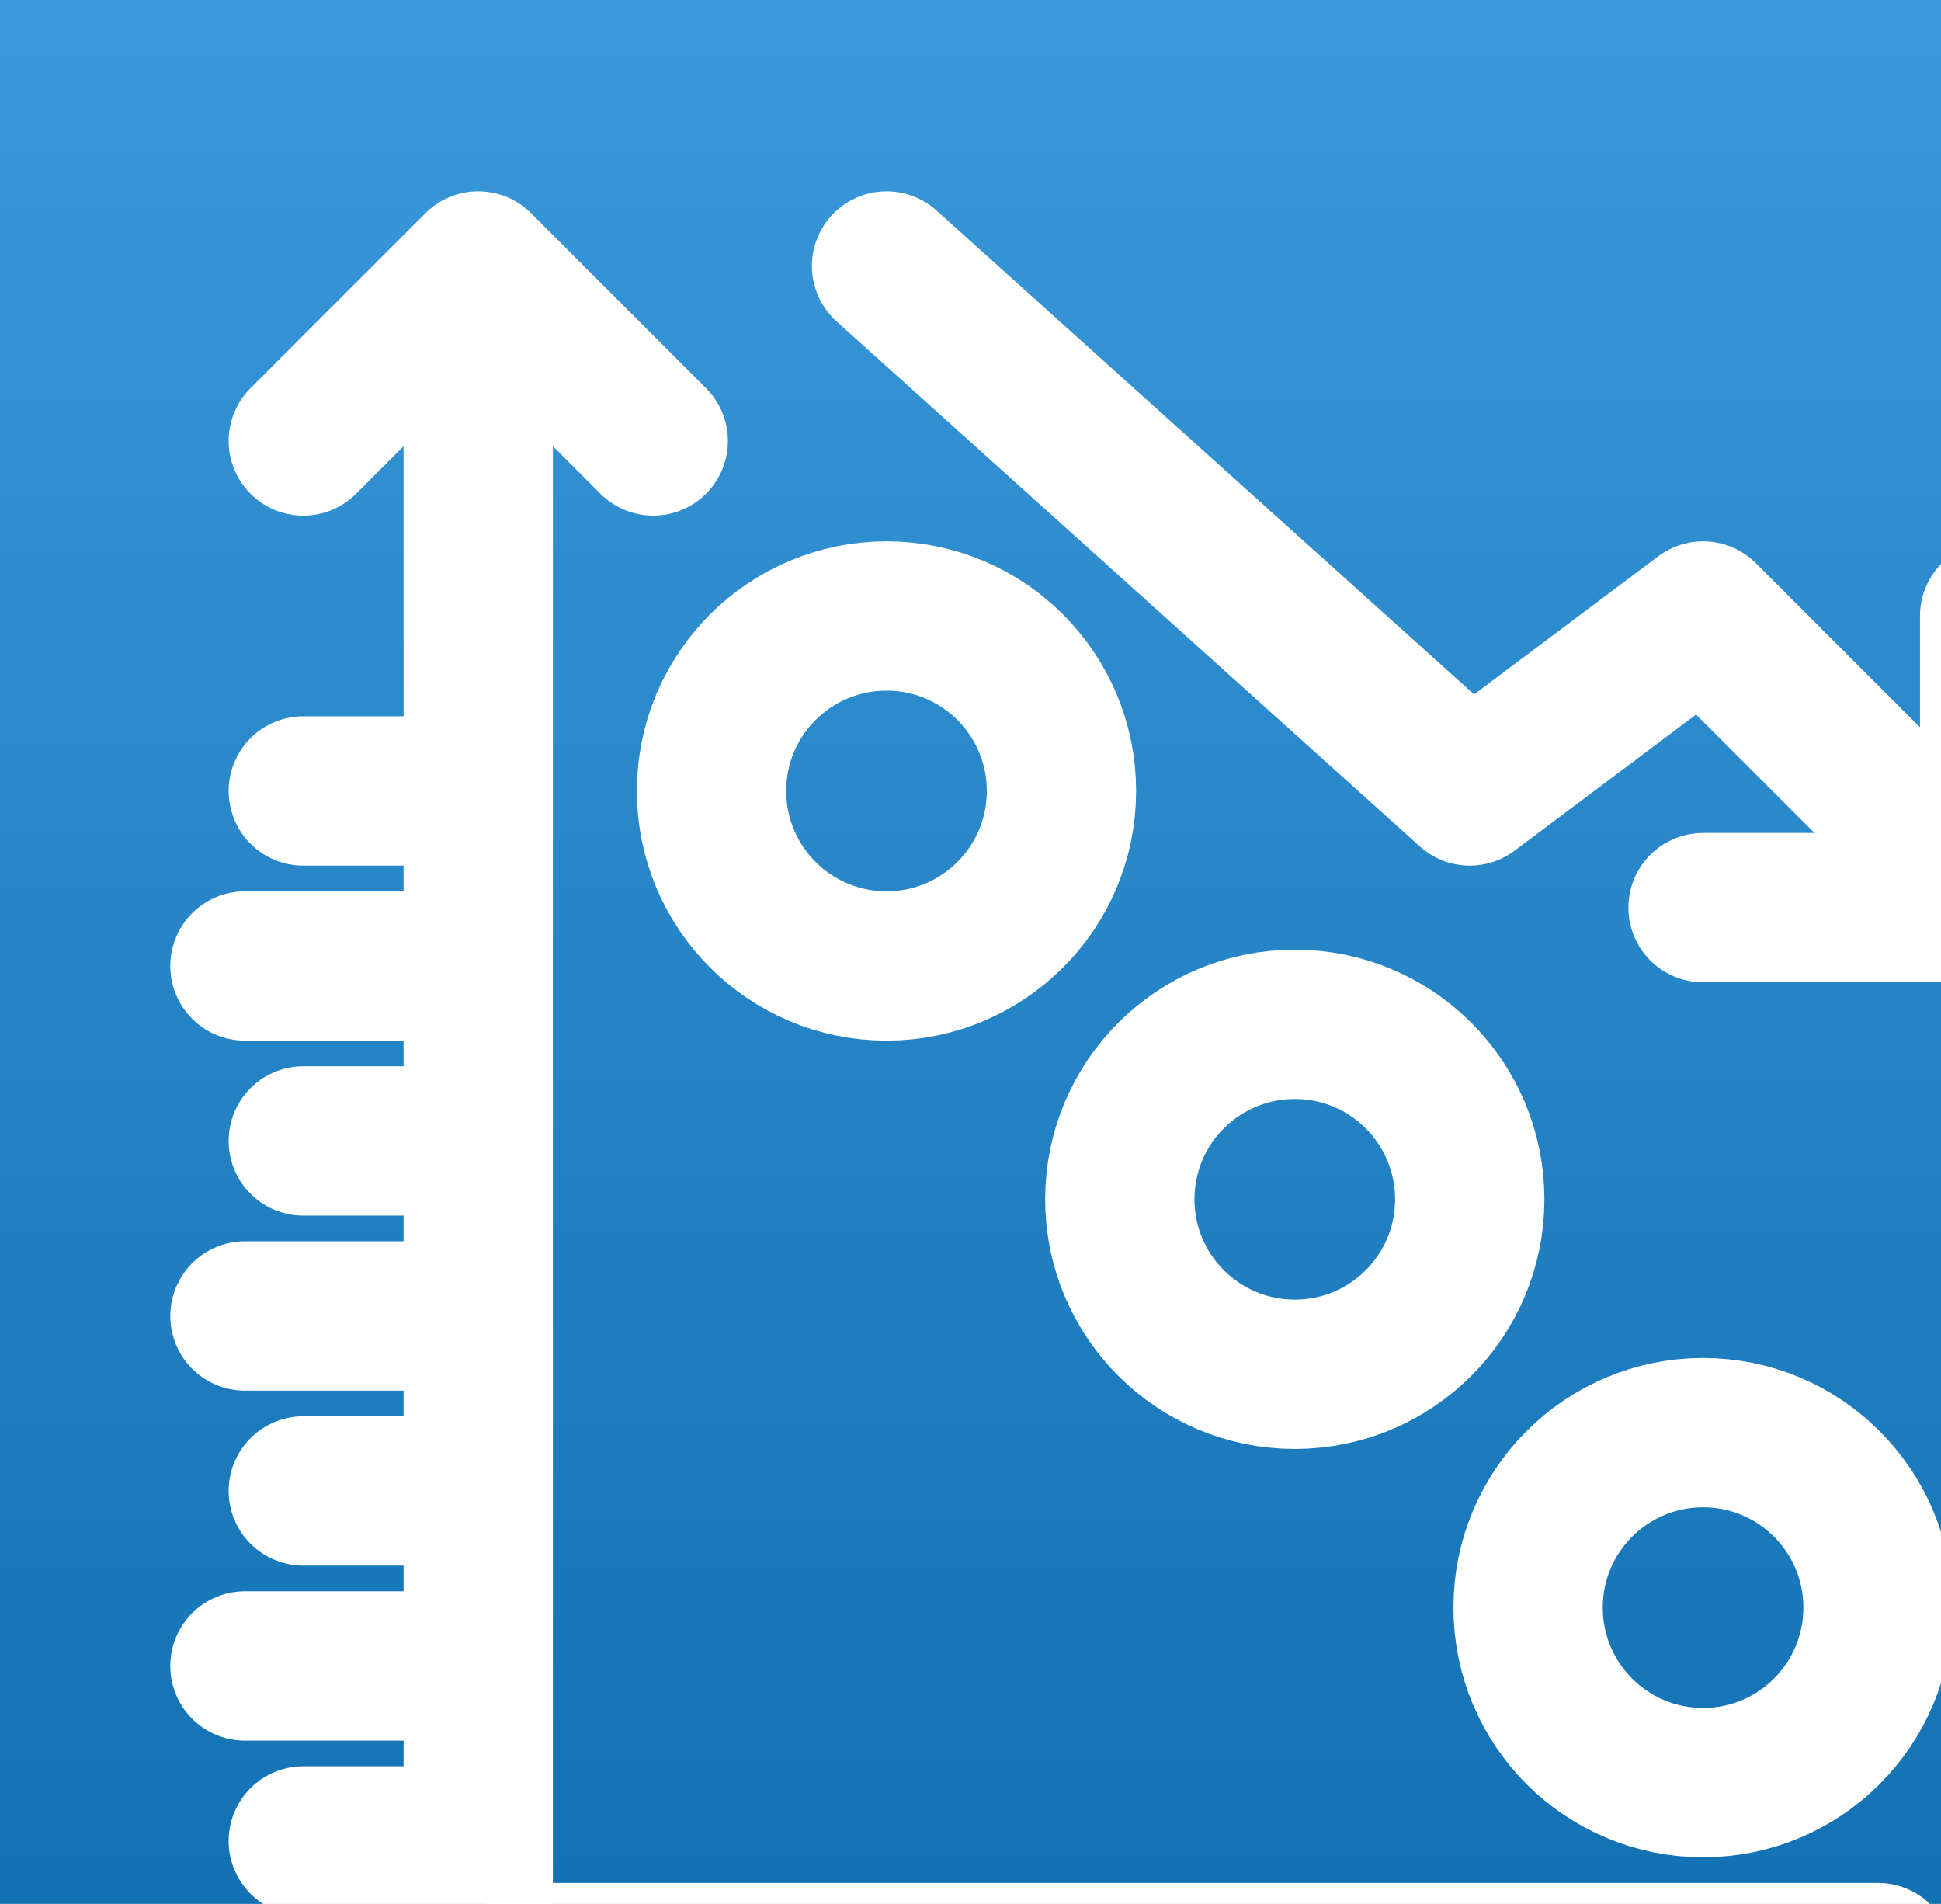
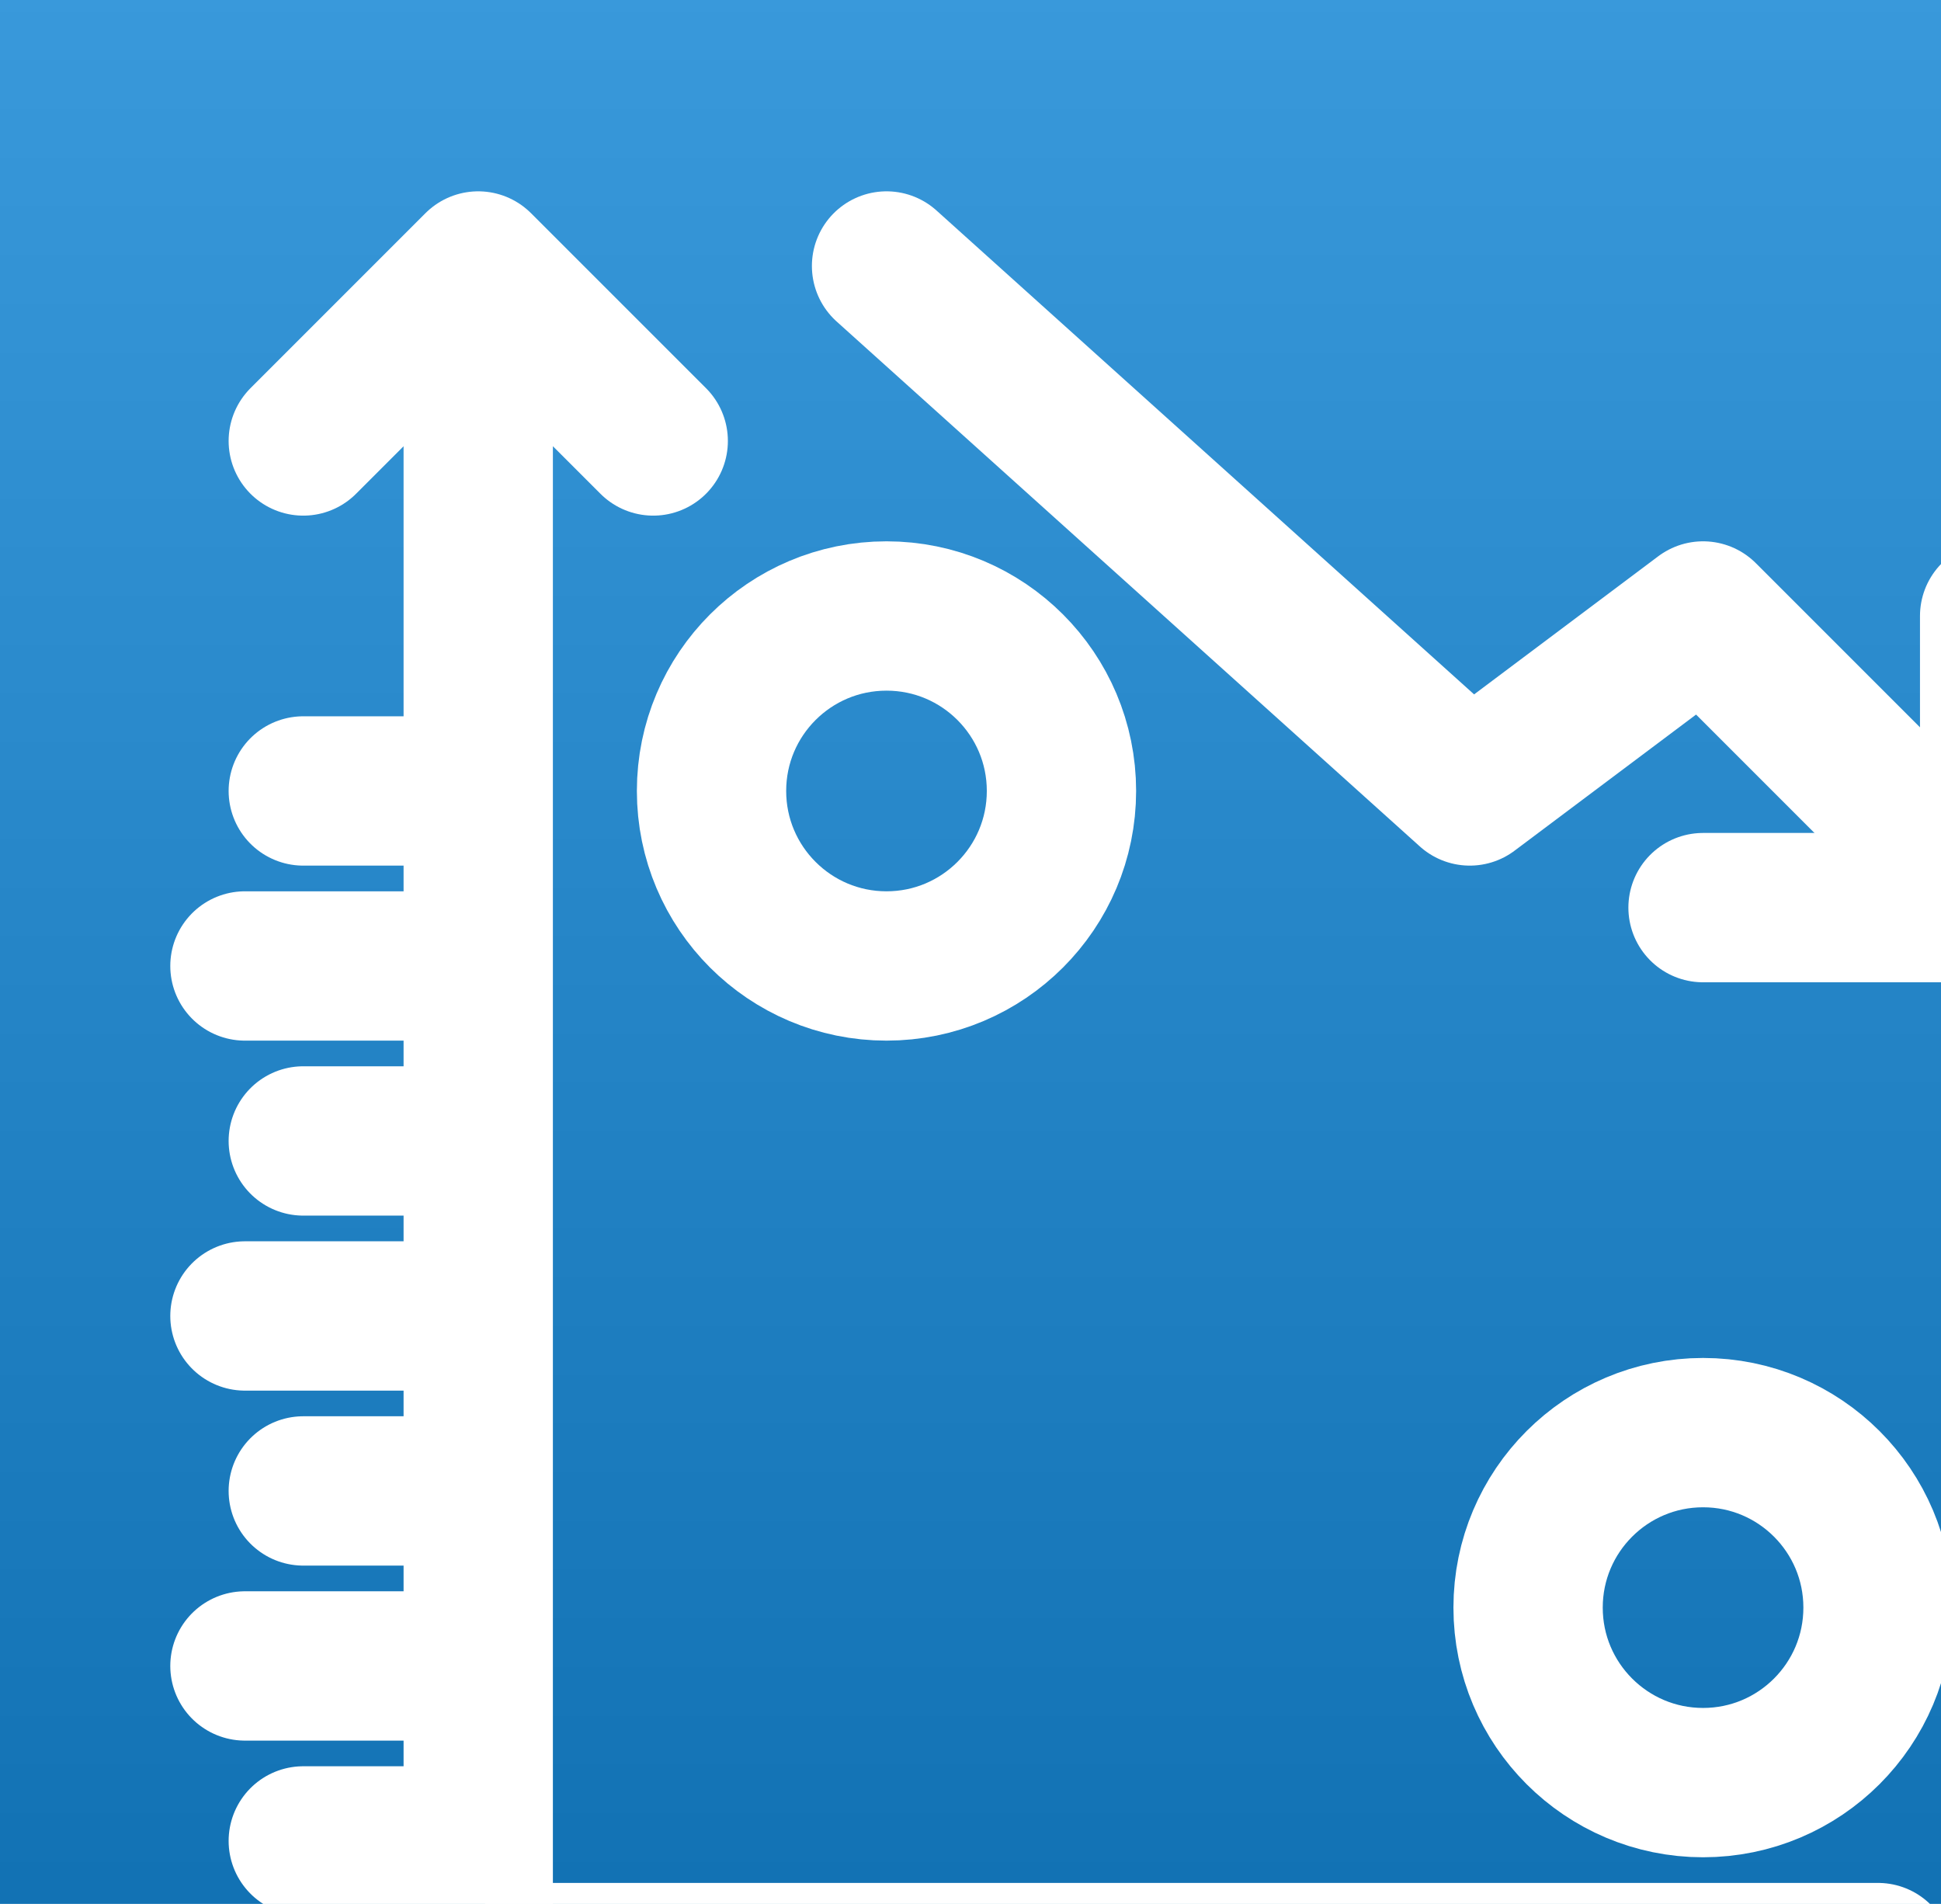
<svg xmlns="http://www.w3.org/2000/svg" width="52" height="51" viewBox="0 0 52 51" fill="none">
  <rect width="52" height="51" fill="#1E1E1E" />
  <g clip-path="url(#clip0_116_29)">
    <rect width="1500" height="7741" transform="translate(-817 -1709)" fill="white" />
    <rect width="1500" height="7741" transform="translate(-817 -1709)" fill="url(#paint0_linear_116_29)" />
    <rect width="1500" height="745" transform="translate(-817 -461)" fill="white" />
    <rect width="1500" height="745" transform="translate(-817 -461)" fill="#E2F6FF" fill-opacity="0.25" />
    <g filter="url(#filter0_d_116_29)">
      <rect x="-43" y="-44" width="576" height="138" rx="16" fill="white" shape-rendering="crispEdges" />
      <rect x="-43" y="-44" width="576" height="138" rx="16" fill="white" shape-rendering="crispEdges" />
      <rect x="-19" y="-20" width="90" height="90" rx="11.001" fill="url(#paint1_linear_116_29)" />
      <path d="M8.812 4.687V48.437M4.125 7.812L8.812 3.125L13.5 7.812M2.562 21.875H8.812M8.812 26.562H4.125M8.812 17.187H4.125M2.562 31.25H8.812M8.812 35.937H4.125M2.562 40.625H8.812M8.812 45.312H4.125" stroke="white" stroke-width="4" stroke-linecap="round" stroke-linejoin="round" />
      <path d="M41.626 43.75C44.215 43.75 46.313 41.651 46.313 39.062C46.313 36.474 44.215 34.375 41.626 34.375C39.037 34.375 36.938 36.474 36.938 39.062C36.938 41.651 39.037 43.75 41.626 43.75Z" stroke="white" stroke-width="4" stroke-linecap="round" stroke-linejoin="round" />
-       <path d="M30.688 32.812C33.277 32.812 35.375 30.714 35.375 28.125C35.375 25.536 33.277 23.438 30.688 23.438C28.099 23.438 26 25.536 26 28.125C26 30.714 28.099 32.812 30.688 32.812Z" stroke="white" stroke-width="4" stroke-linecap="round" stroke-linejoin="round" />
      <path d="M19.75 21.875C22.339 21.875 24.437 19.776 24.437 17.187C24.437 14.598 22.339 12.5 19.75 12.5C17.161 12.5 15.062 14.598 15.062 17.187C15.062 19.776 17.161 21.875 19.75 21.875Z" stroke="white" stroke-width="4" stroke-linecap="round" stroke-linejoin="round" />
      <path d="M10.376 48.437H46.313M19.751 3.125L35.376 17.187L41.626 12.5L47.876 18.75" stroke="white" stroke-width="4" stroke-linecap="round" stroke-linejoin="round" />
      <path d="M49.437 12.5V20.312H41.625" stroke="white" stroke-width="4" stroke-linecap="round" stroke-linejoin="round" />
    </g>
  </g>
  <defs>
    <filter id="filter0_d_116_29" x="-55" y="-56" width="608" height="170" filterUnits="userSpaceOnUse" color-interpolation-filters="sRGB">
      <feFlood flood-opacity="0" result="BackgroundImageFix" />
      <feColorMatrix in="SourceAlpha" type="matrix" values="0 0 0 0 0 0 0 0 0 0 0 0 0 0 0 0 0 0 127 0" result="hardAlpha" />
      <feOffset dx="4" dy="4" />
      <feGaussianBlur stdDeviation="8" />
      <feComposite in2="hardAlpha" operator="out" />
      <feColorMatrix type="matrix" values="0 0 0 0 0 0 0 0 0 0 0 0 0 0 0 0 0 0 0.08 0" />
      <feBlend mode="normal" in2="BackgroundImageFix" result="effect1_dropShadow_116_29" />
      <feBlend mode="normal" in="SourceGraphic" in2="effect1_dropShadow_116_29" result="shape" />
    </filter>
    <linearGradient id="paint0_linear_116_29" x1="750" y1="7741" x2="750" y2="89.214" gradientUnits="userSpaceOnUse">
      <stop stop-color="white" />
      <stop offset="1" stop-color="#F7F5FF" />
    </linearGradient>
    <linearGradient id="paint1_linear_116_29" x1="26" y1="-20" x2="26" y2="70" gradientUnits="userSpaceOnUse">
      <stop stop-color="#45A5E7" />
      <stop offset="1" stop-color="#0060A2" />
    </linearGradient>
    <clipPath id="clip0_116_29">
      <rect width="1500" height="7741" fill="white" transform="translate(-817 -1709)" />
    </clipPath>
  </defs>
</svg>